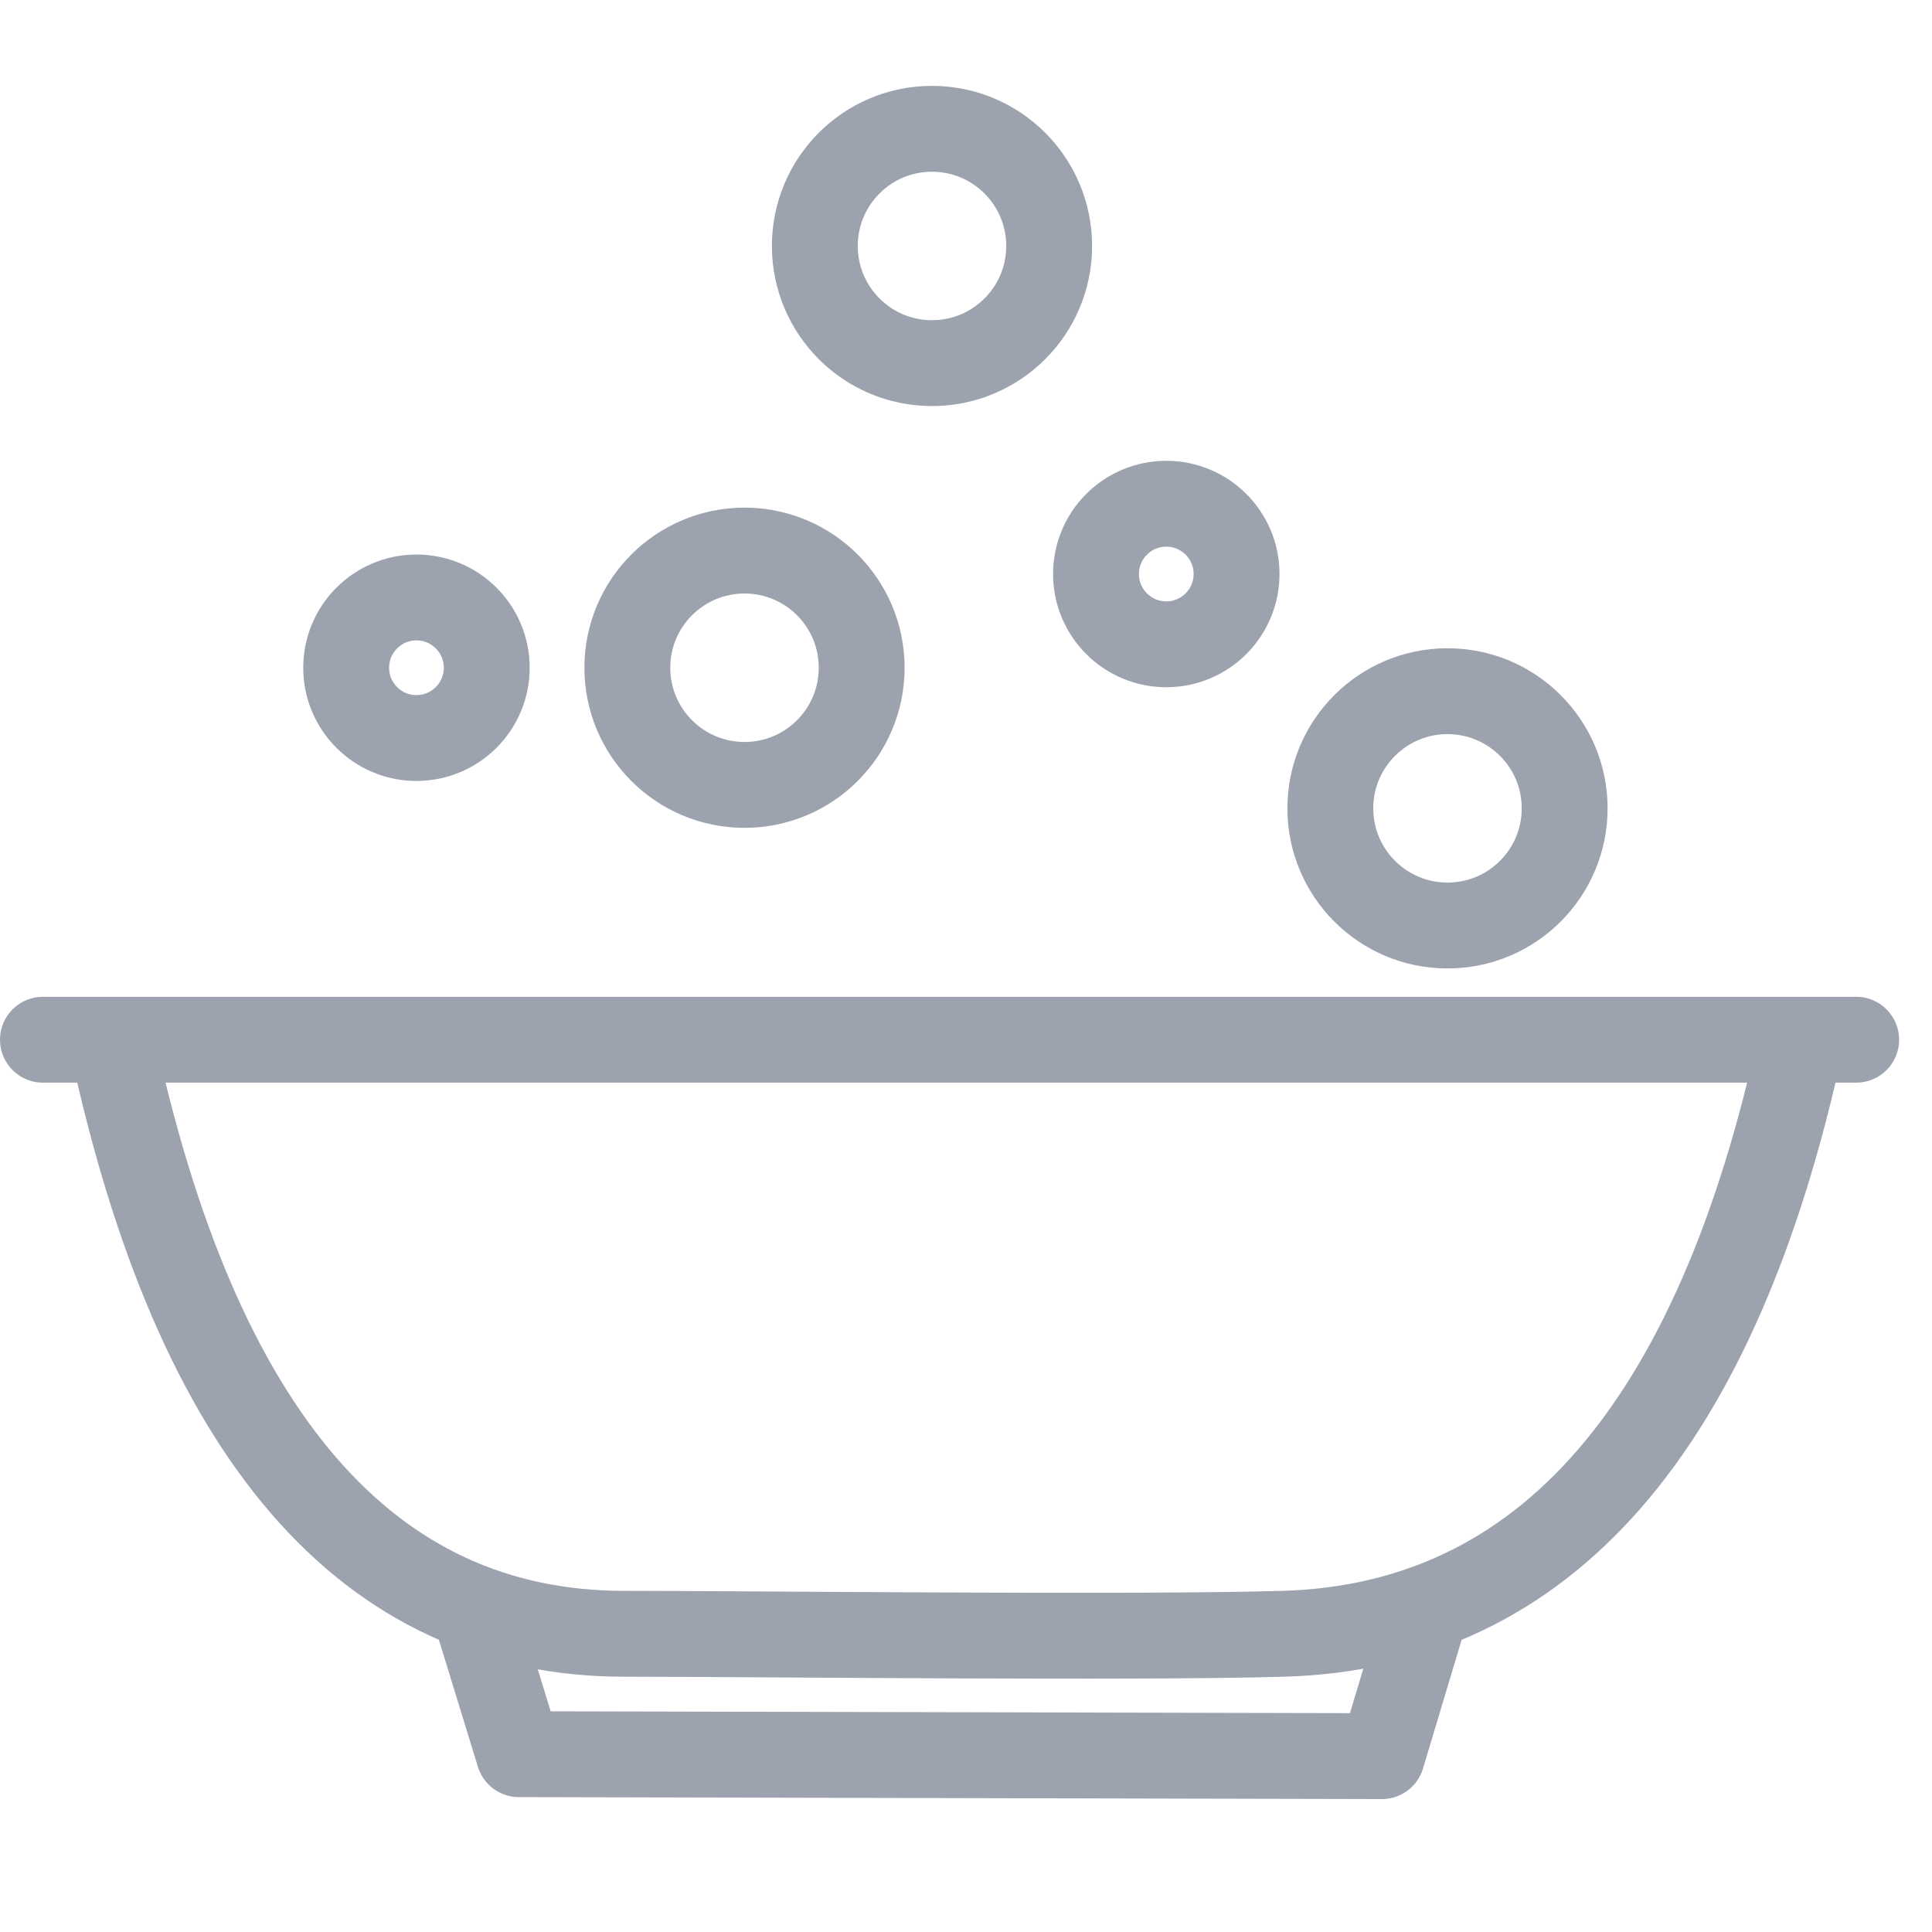
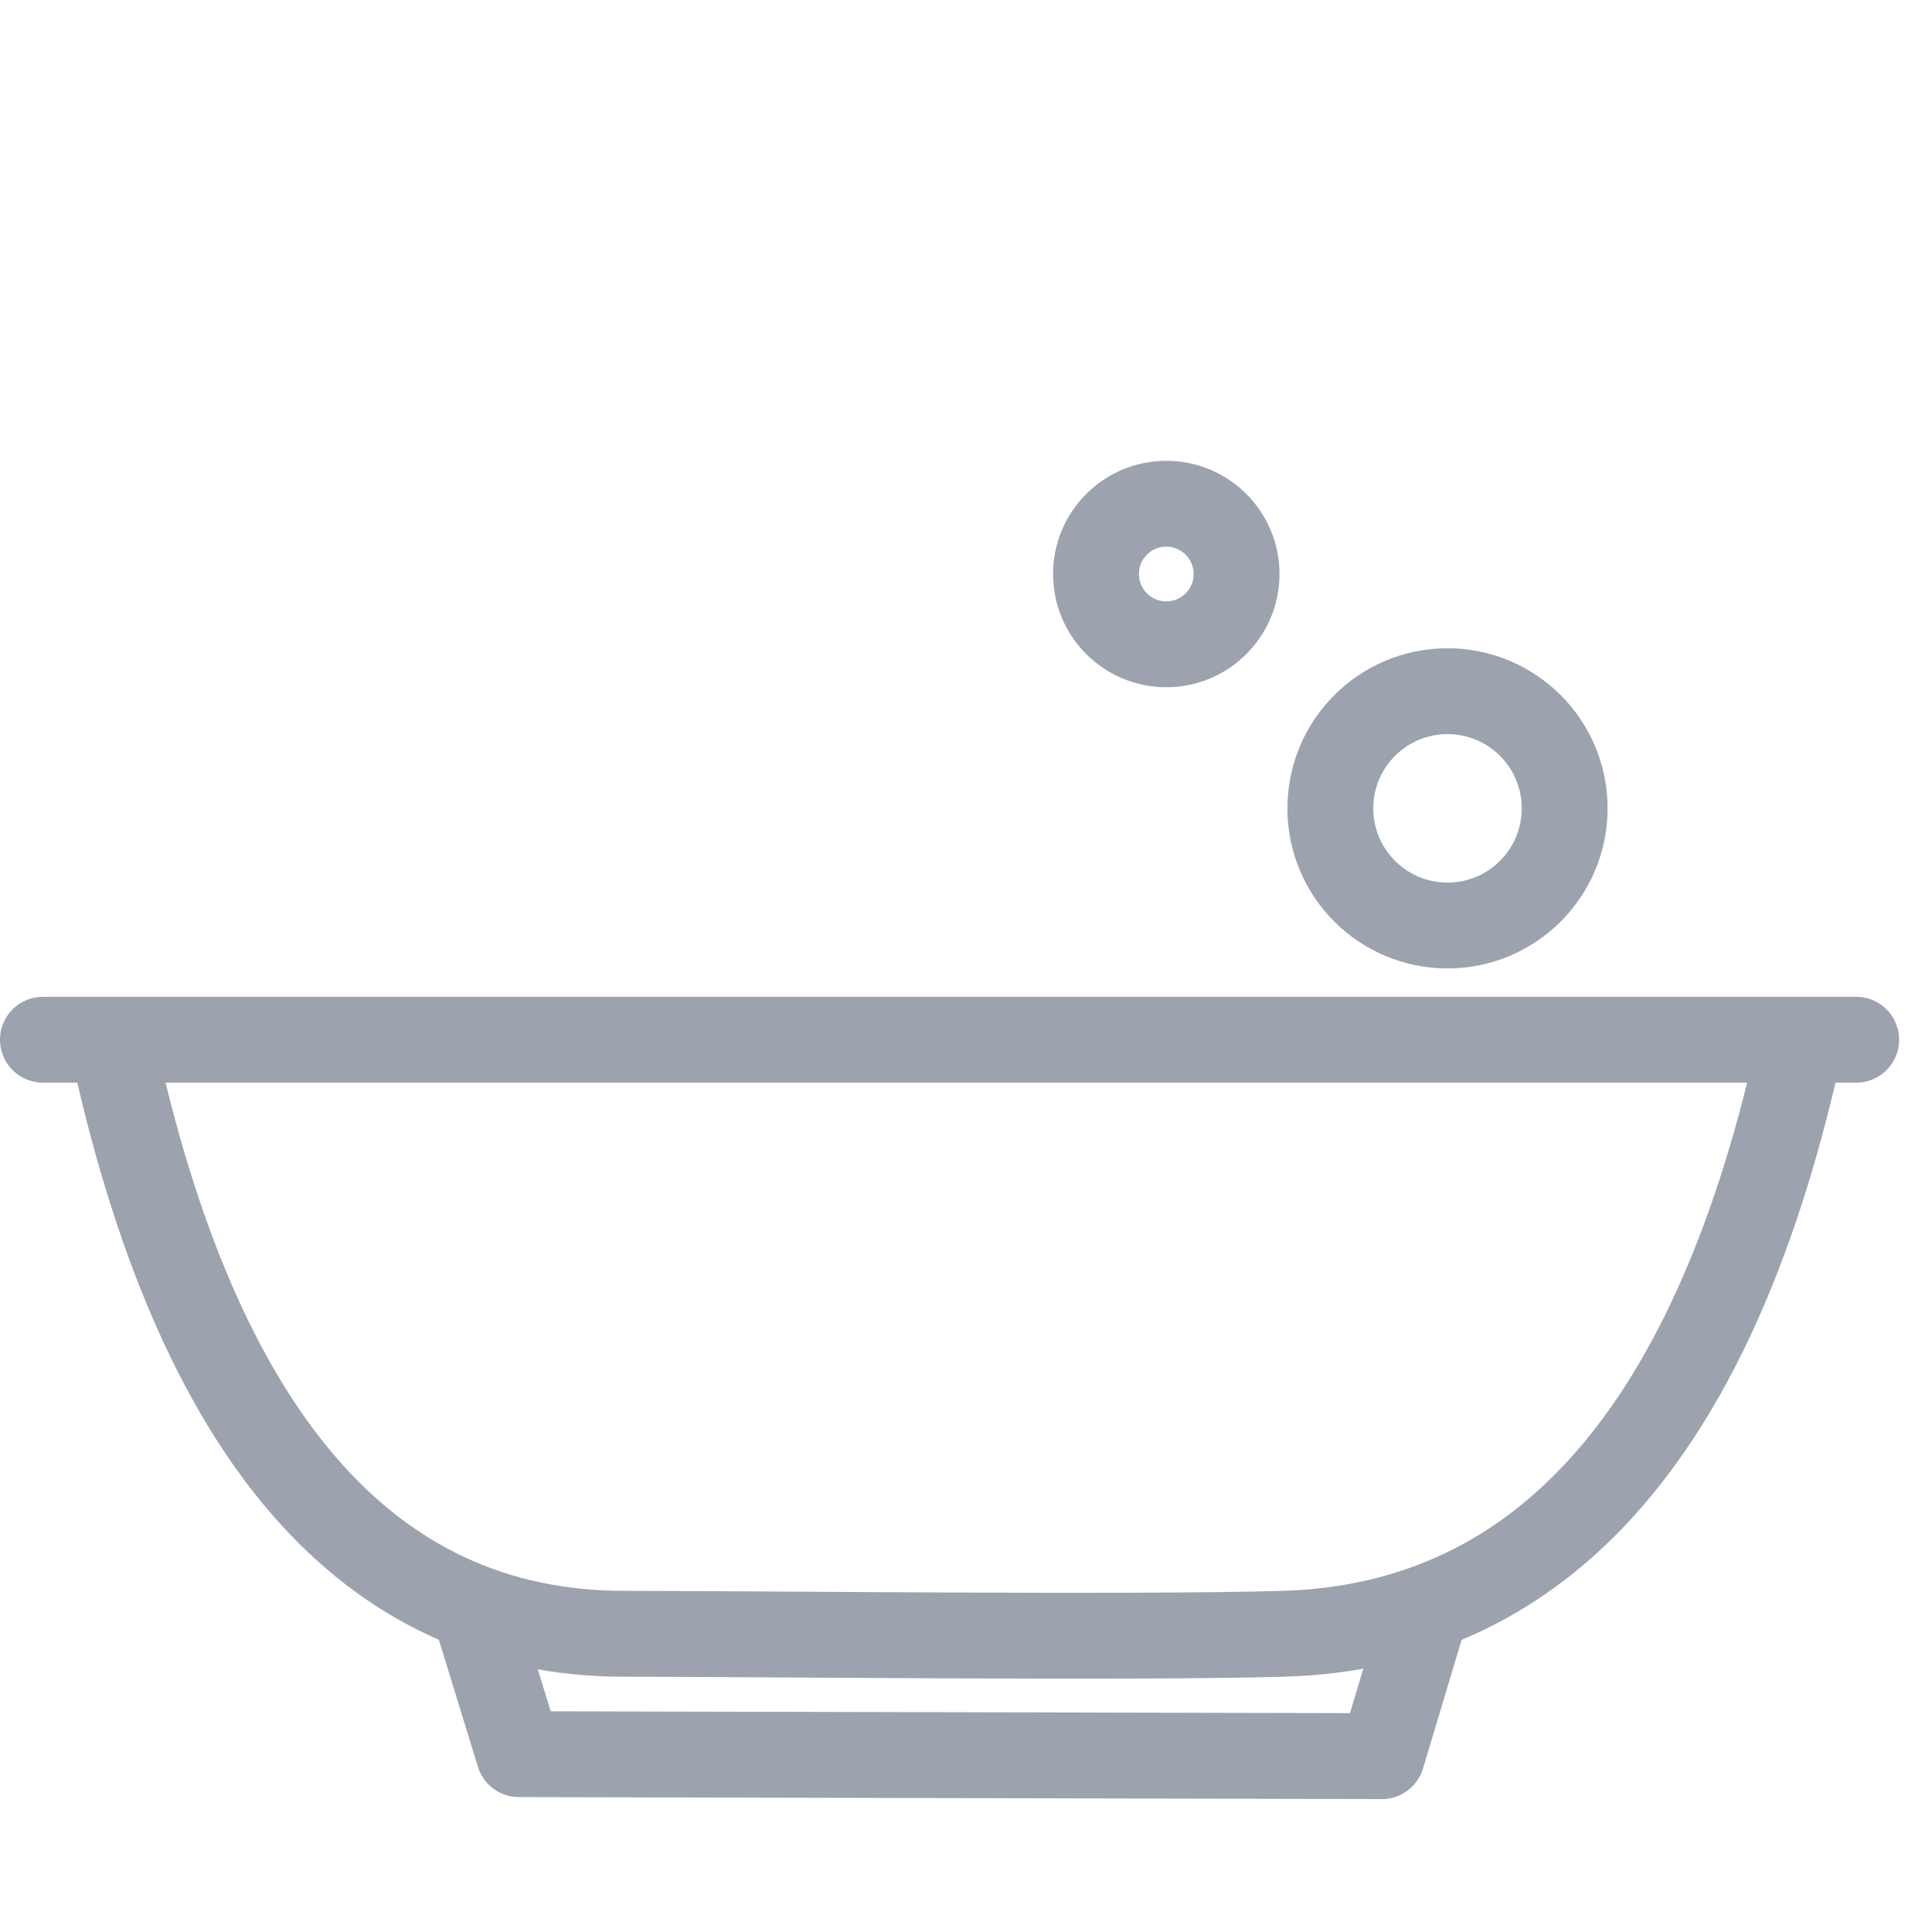
<svg xmlns="http://www.w3.org/2000/svg" width="45px" height="45px" viewBox="0 0 45 45" version="1.1">
  <title>bathtub</title>
  <g id="bathtub" stroke="none" stroke-width="1" fill="none" fill-rule="evenodd">
    <g id="Group" transform="translate(1, 3)" stroke="#9CA3AF" stroke-width="2">
-       <circle id="Oval" transform="translate(8.7, 12.553) scale(-1, 1) translate(-8.7, -12.553) " cx="8.7" cy="12.553" r="1.637" />
-       <circle id="Oval-Copy-6" transform="translate(20.708, 2.729) scale(-1, 1) translate(-20.708, -2.729) " cx="20.708" cy="2.729" r="2.729" />
      <circle id="Oval-Copy-9" transform="translate(32.715, 15.828) scale(-1, 1) translate(-32.715, -15.828) " cx="32.715" cy="15.828" r="2.729" />
      <circle id="Oval-Copy-7" transform="translate(26.165, 10.37) scale(-1, 1) translate(-26.165, -10.37) " cx="26.165" cy="10.37" r="1.637" />
-       <circle id="Oval-Copy-8" transform="translate(16.341, 12.553) scale(-1, 1) translate(-16.341, -12.553) " cx="16.341" cy="12.553" r="2.729" />
      <path d="M1.601,21.217 C3.577,30.441 7.556,35.054 13.538,35.054 C16.621,35.054 25.383,35.156 28.894,35.054 C34.978,34.877 38.997,30.264 40.953,21.217" id="Path-11" />
      <line x1="0" y1="21.217" x2="42.234" y2="21.217" id="Path-12" stroke-linecap="round" />
      <polyline id="Path-13" stroke-linecap="round" stroke-linejoin="round" points="10.089 34.609 11.087 37.858 31.187 37.904 32.169 34.632" />
    </g>
  </g>
</svg>